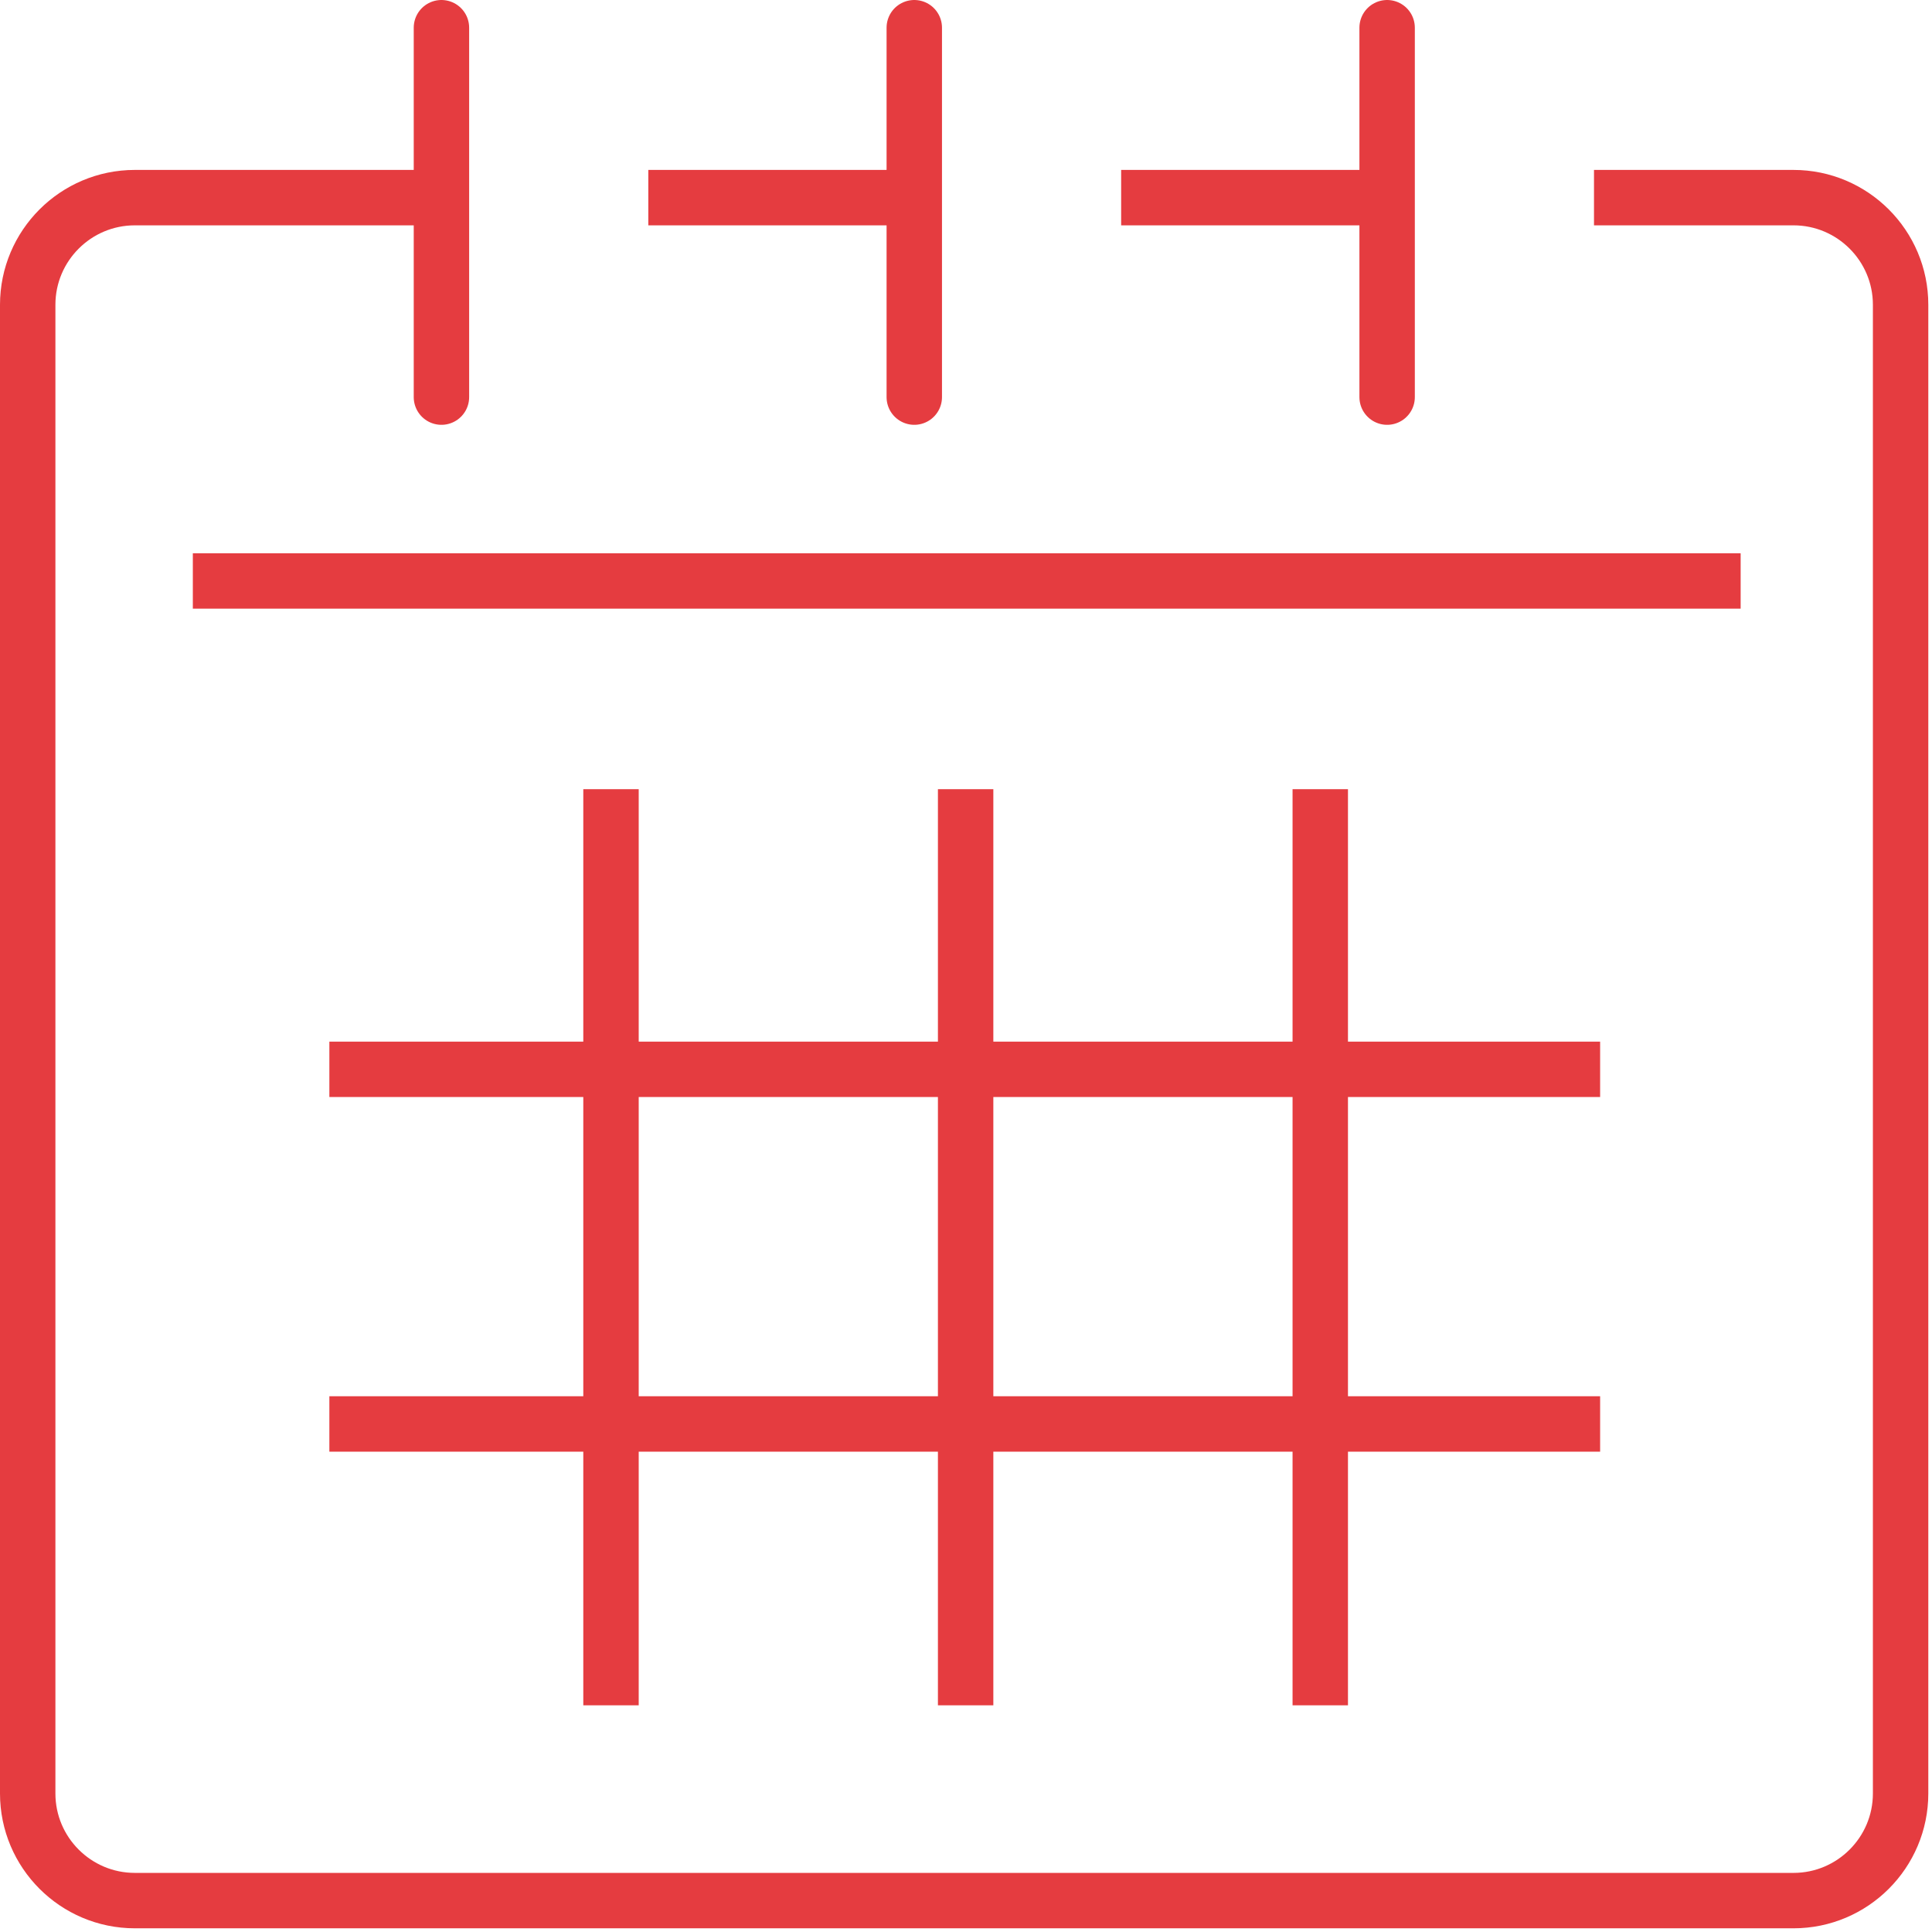
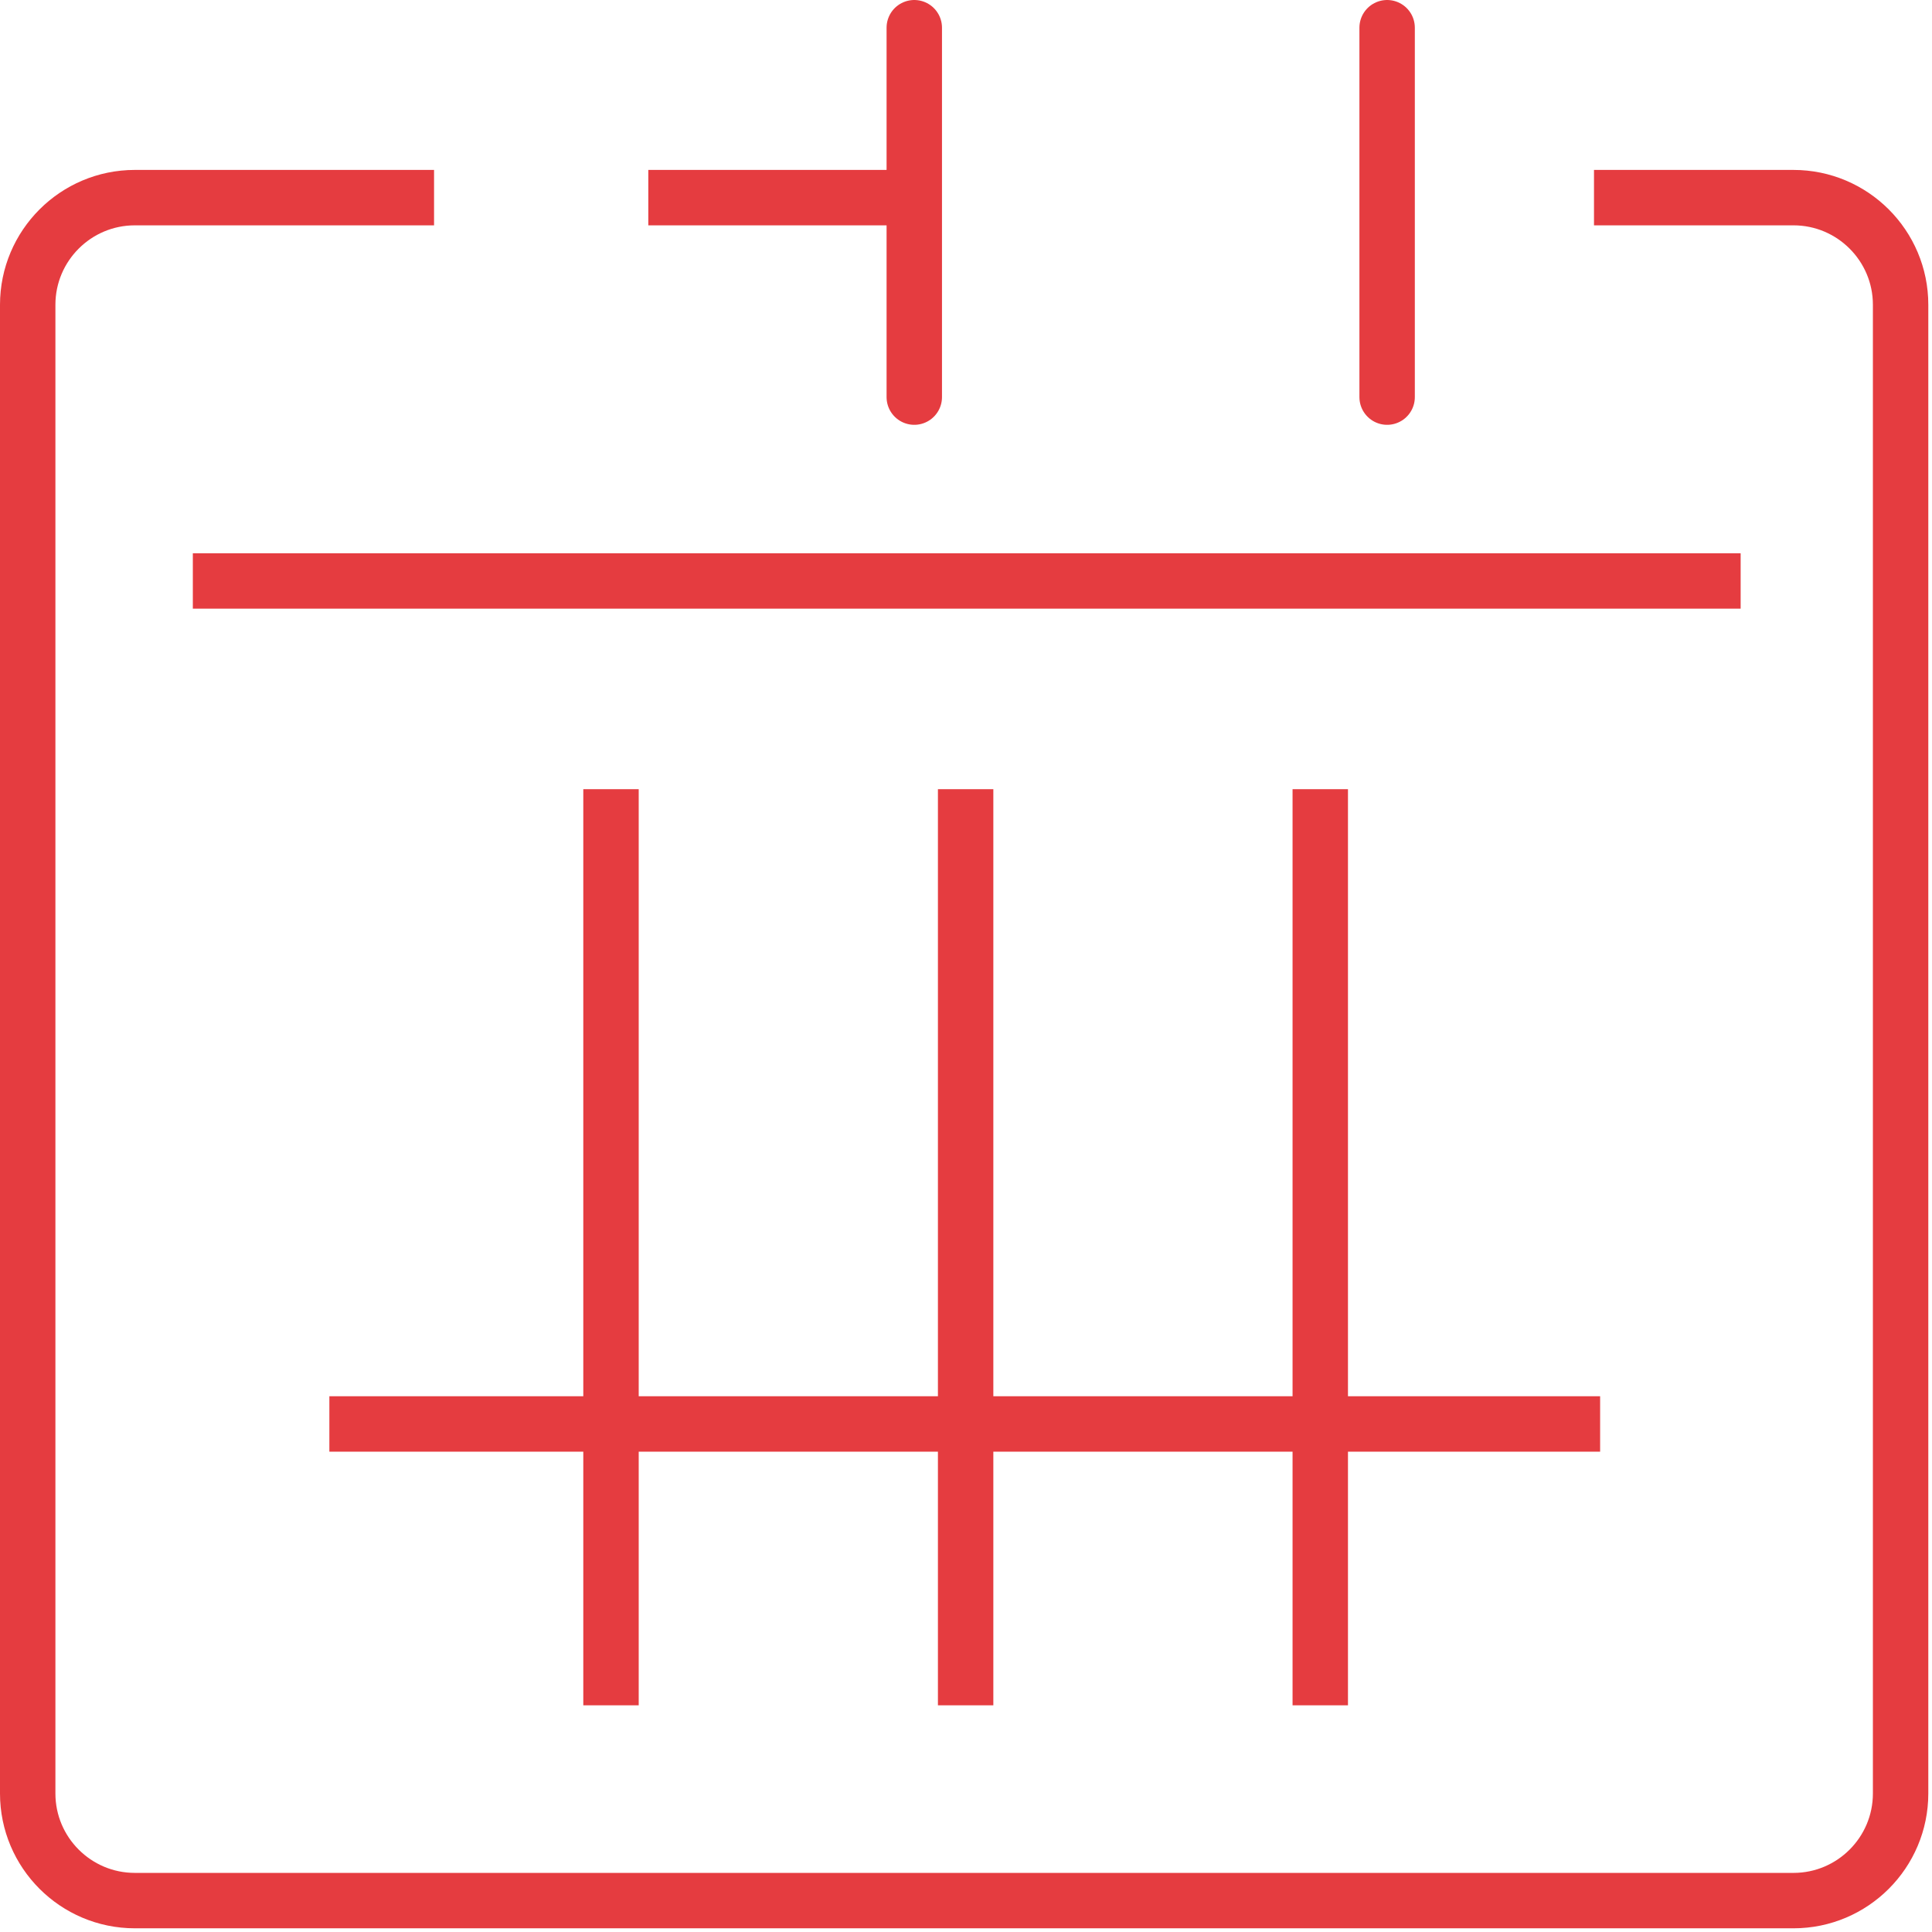
<svg xmlns="http://www.w3.org/2000/svg" version="1.1" id="Calque_1" x="0px" y="0px" viewBox="0 0 52.3 52.3" style="enable-background:new 0 0 52.3 52.3;" xml:space="preserve">
  <style type="text/css">
	.st0{fill:none;stroke:#E53C40;stroke-width:1.5;stroke-linejoin:round;}
	.st1{fill:none;stroke:#E53C40;stroke-width:1.5;stroke-linecap:round;stroke-miterlimit:10;}
</style>
  <g transform="translate(-50.08 -262.473)">
    <line class="st0" x1="55.3" y1="278.2" x2="97.2" y2="278.2" />
    <g transform="translate(50.83 263.223)">
      <path class="st0" d="M42.4,4.6h5.4c1.6,0,2.9,1.3,2.9,2.9v40.3c0,1.6-1.3,2.9-2.9,2.9H2.9c-1.6,0-2.9-1.3-2.9-2.9V7.5    c0-1.6,1.3-2.9,2.9-2.9H11" />
-       <line class="st0" x1="29.6" y1="4.6" x2="36.6" y2="4.6" />
      <line class="st0" x1="16.8" y1="4.6" x2="23.8" y2="4.6" />
-       <line class="st1" x1="11.2" y1="0" x2="11.2" y2="10" />
      <line class="st1" x1="36.8" y1="0" x2="36.8" y2="10" />
      <line class="st1" x1="24" y1="0" x2="24" y2="10" />
    </g>
    <g transform="translate(58.996 283.837)">
      <g transform="translate(0 7.583)">
-         <line class="st0" x1="0" y1="0" x2="34.4" y2="0" />
        <line class="st0" x1="0" y1="9.6" x2="34.4" y2="9.6" />
      </g>
      <g transform="translate(7.624)">
        <line class="st0" x1="9.6" y1="24.8" x2="9.6" y2="0" />
        <line class="st0" x1="0" y1="24.8" x2="0" y2="0" />
        <line class="st0" x1="19.2" y1="24.8" x2="19.2" y2="0" />
      </g>
    </g>
  </g>
</svg>